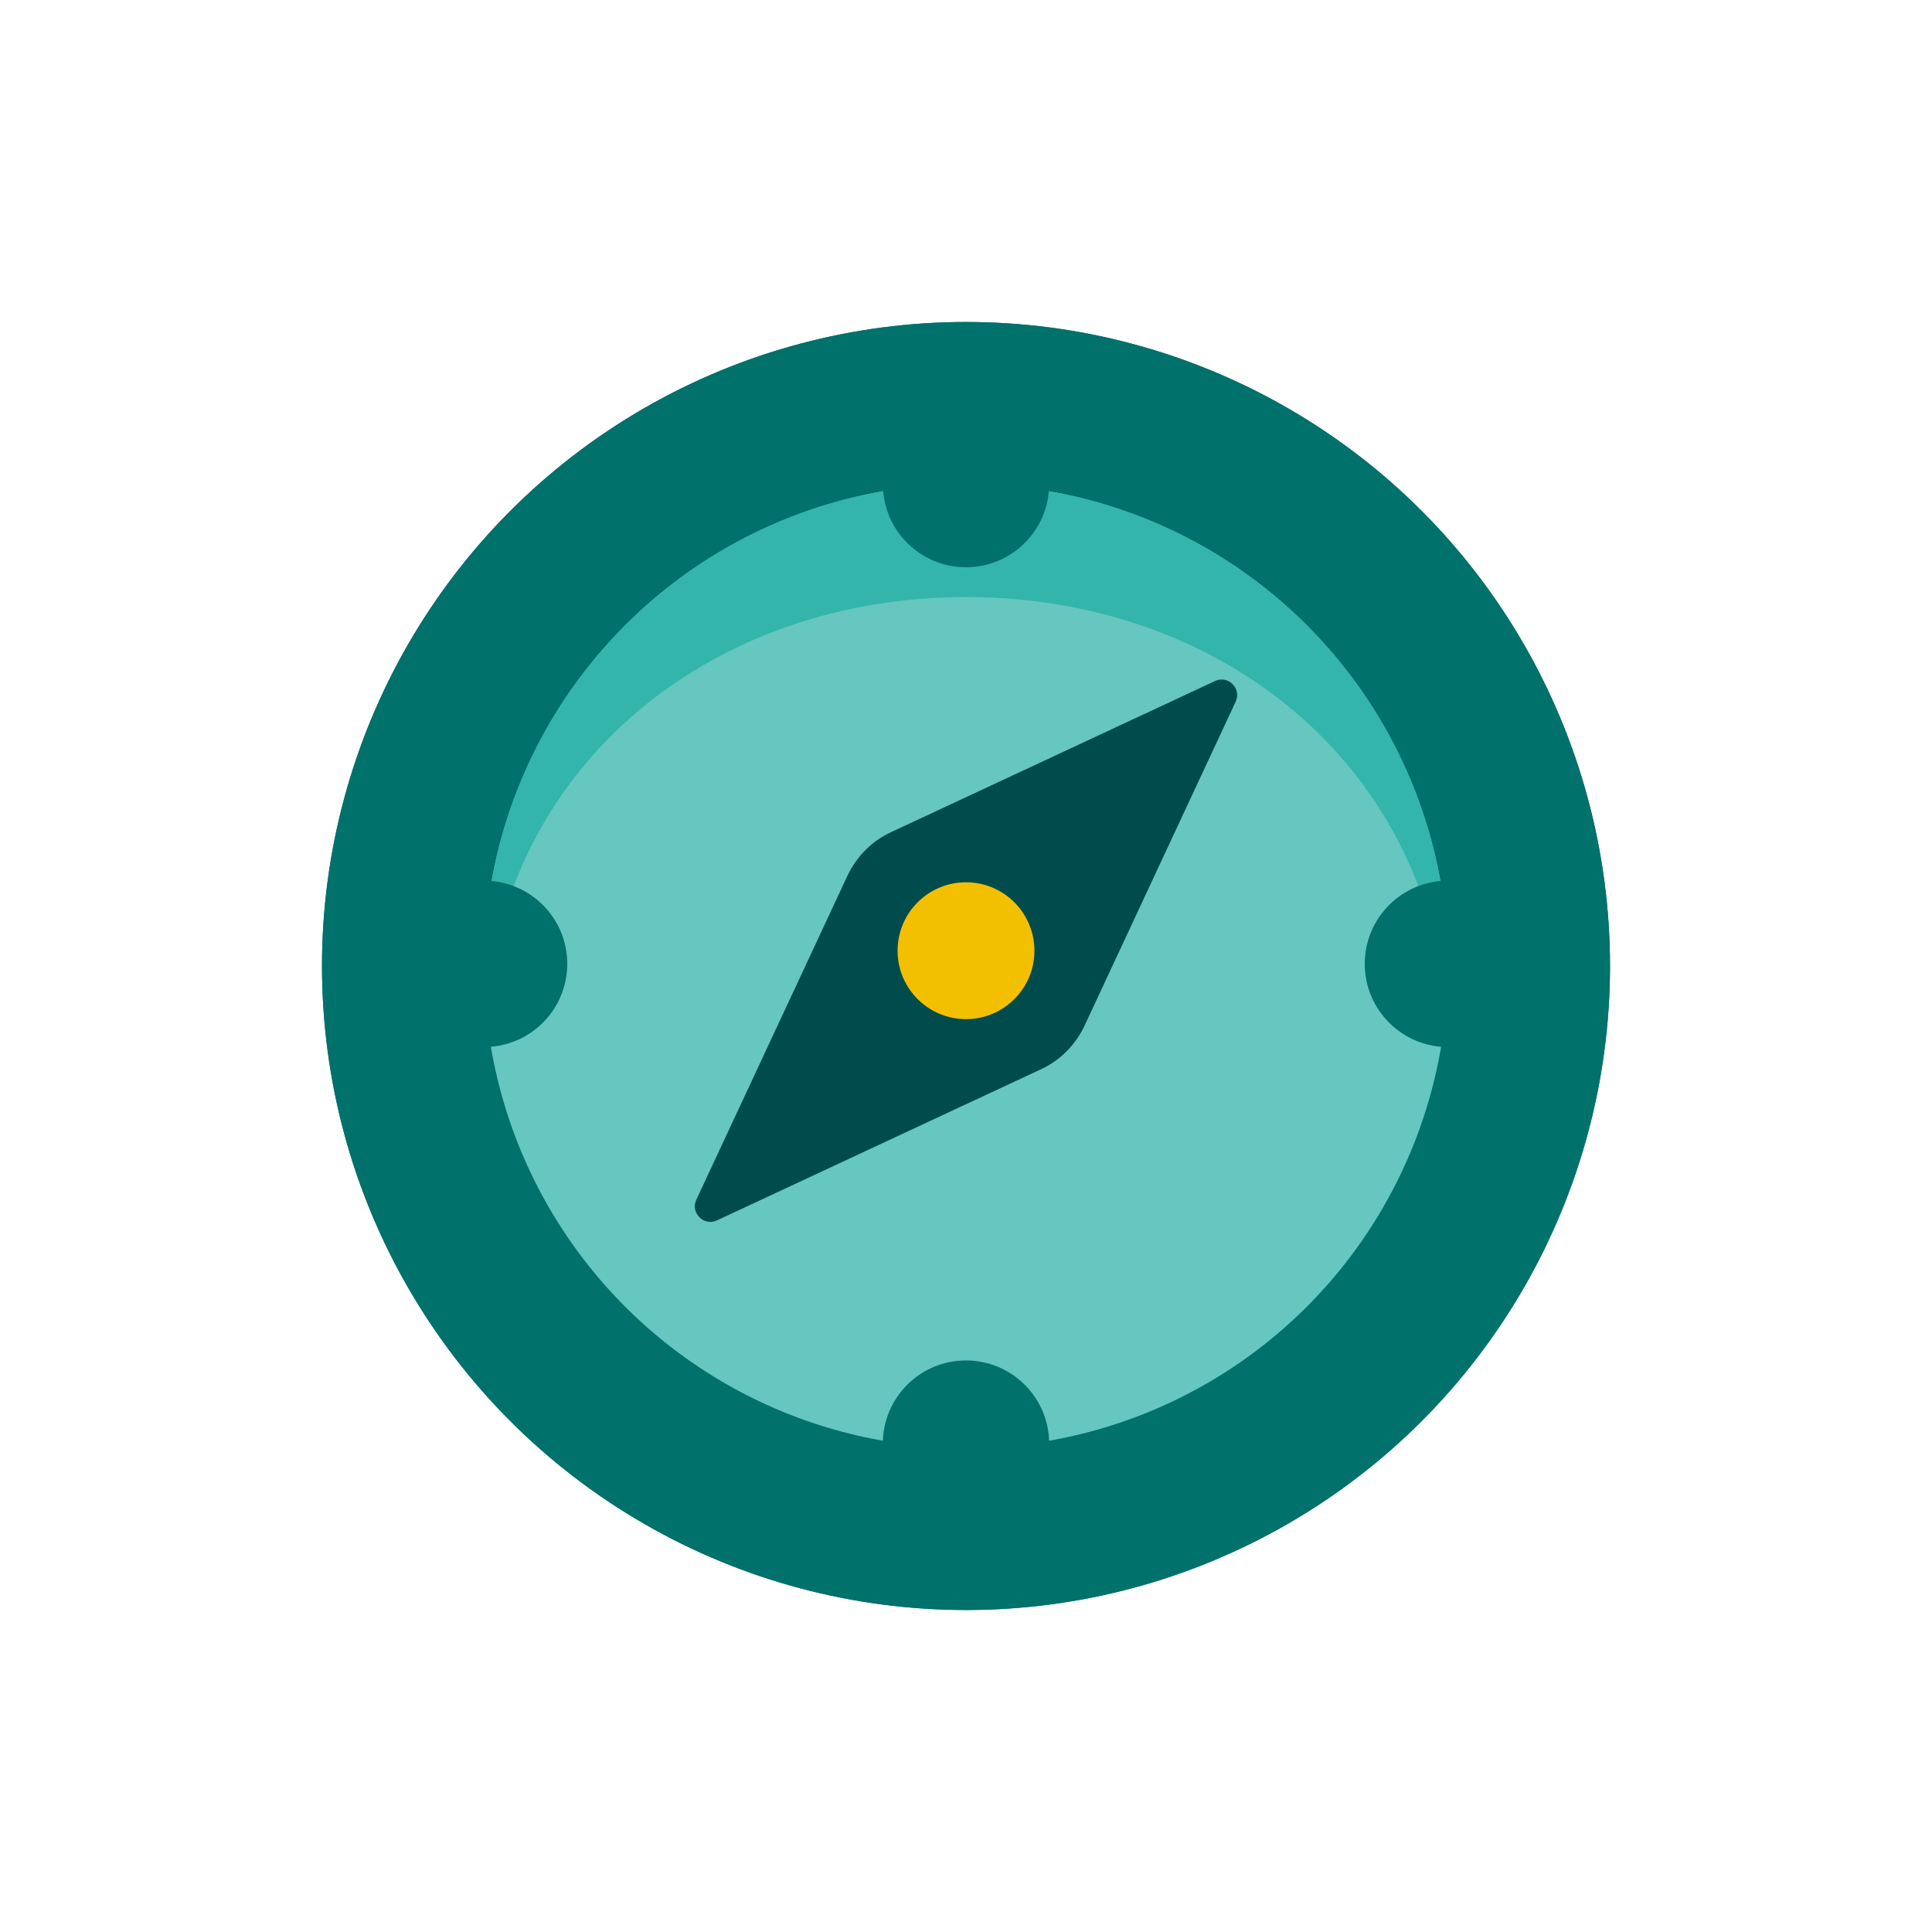
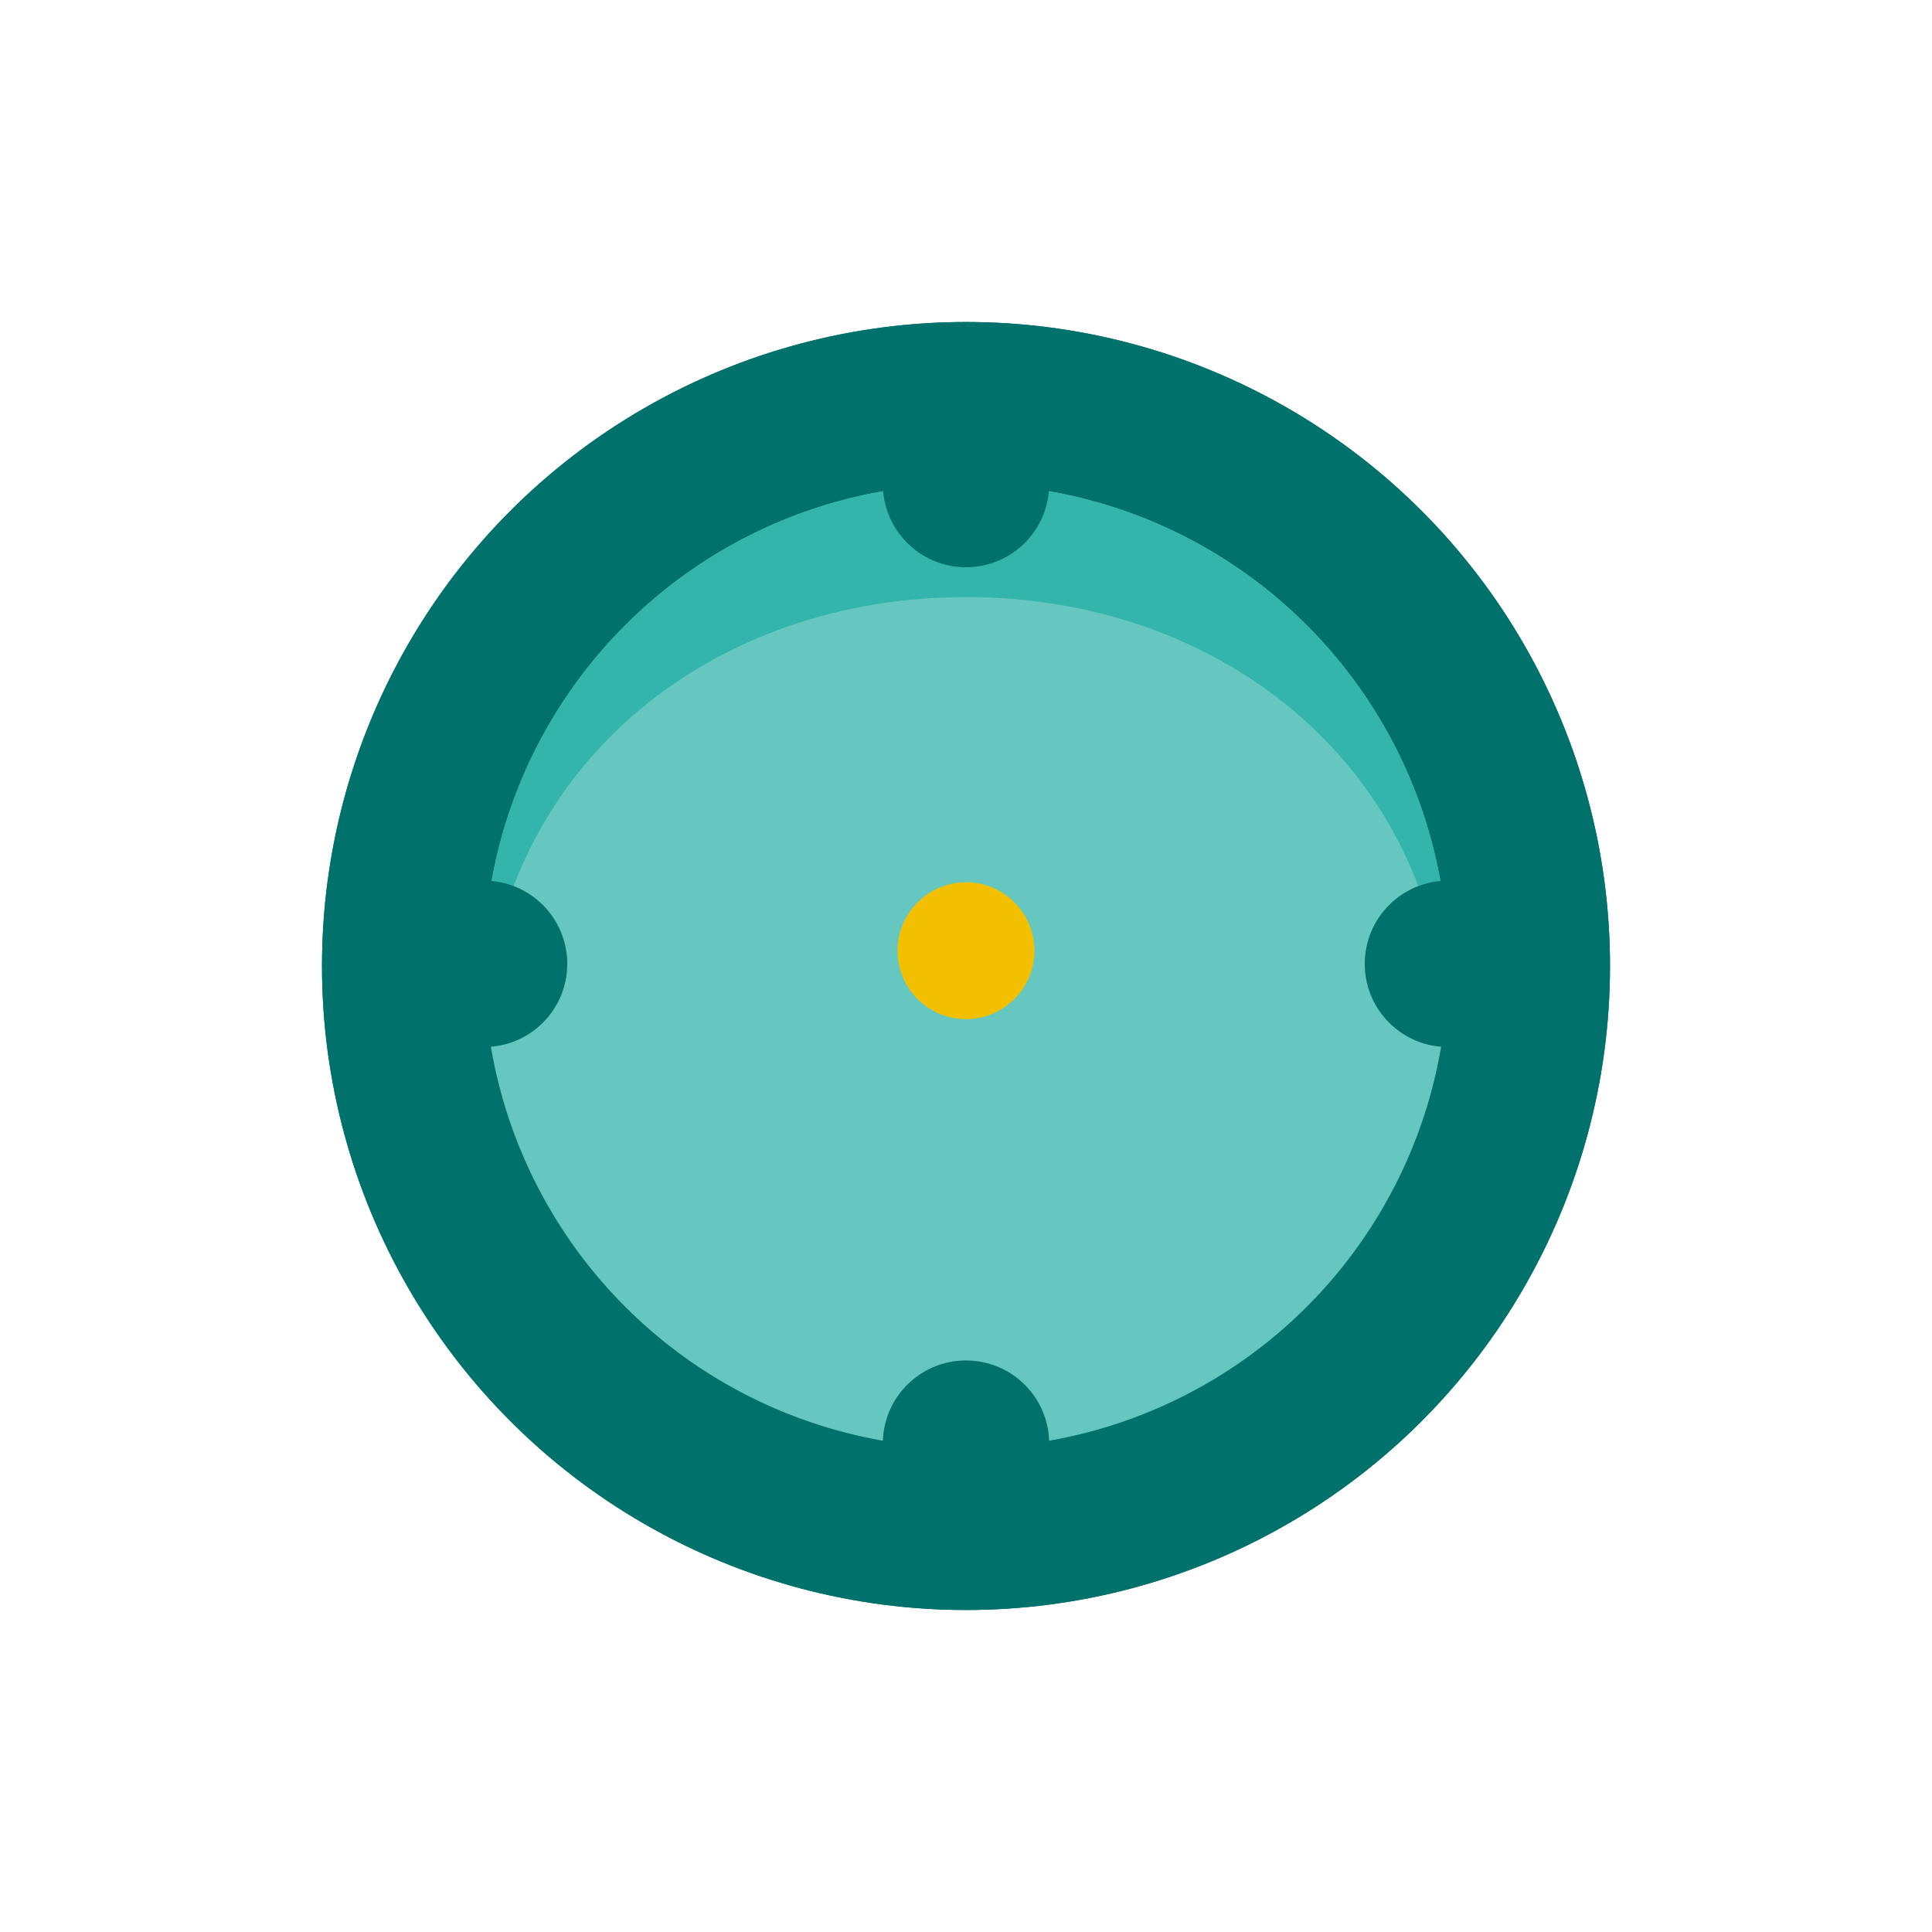
<svg xmlns="http://www.w3.org/2000/svg" id="PRODUCT_ICONS" data-name="PRODUCT ICONS" viewBox="0 0 72 72">
  <defs>
    <style>
      .cls-1 {
        fill: #004c4c;
      }

      .cls-2 {
        fill: #66c7c0;
      }

      .cls-3 {
        fill: #33b5ab;
      }

      .cls-4 {
        fill: #00716b;
      }

      .cls-5 {
        fill: #39b7ae;
      }

      .cls-6 {
        fill: #f3c000;
      }
    </style>
  </defs>
  <circle class="cls-4" cx="36" cy="36" r="24" />
  <circle class="cls-2" cx="36" cy="36" r="17.96" />
  <circle class="cls-4" cx="36" cy="53.8" r="3.1" />
  <path class="cls-1" d="M31.58,32.64l-5.63,12.07c-.23.49.28,1,.77.77l12.07-5.63c.72-.33,1.29-.91,1.63-1.63l5.63-12.07c.23-.49-.28-1-.77-.77l-12.07,5.63c-.72.33-1.29.91-1.63,1.63Z" />
  <circle class="cls-6" cx="36" cy="35.43" r="2.55" />
  <path class="cls-5" d="M36,22.25c9.4,0,17.09,6.11,17.88,15.3.04-.51.08-1.03.08-1.55,0-9.92-8.04-17.96-17.96-17.96s-17.96,8.04-17.96,17.96c0,.52.03,1.04.08,1.55.79-9.19,8.49-15.3,17.88-15.3Z" />
  <circle class="cls-4" cx="36" cy="18.04" r="3.1" />
  <circle class="cls-4" cx="53.96" cy="35.92" r="3.1" />
  <circle class="cls-4" cx="18.04" cy="35.92" r="3.1" />
  <circle class="cls-4" cx="36" cy="36" r="24" />
  <circle class="cls-2" cx="36" cy="36" r="17.96" />
  <circle class="cls-4" cx="36" cy="53.8" r="3.1" />
-   <path class="cls-1" d="M31.58,32.64l-5.63,12.07c-.23.49.28,1,.77.77l12.07-5.63c.72-.33,1.29-.91,1.63-1.63l5.63-12.07c.23-.49-.28-1-.77-.77l-12.07,5.63c-.72.33-1.29.91-1.63,1.63Z" />
  <circle class="cls-6" cx="36" cy="35.43" r="2.55" />
  <path class="cls-3" d="M36,22.25c9.4,0,17.09,6.11,17.88,15.3.04-.51.08-1.03.08-1.55,0-9.92-8.04-17.96-17.96-17.96s-17.96,8.04-17.96,17.96c0,.52.03,1.04.08,1.55.79-9.19,8.49-15.3,17.88-15.3Z" />
  <circle class="cls-4" cx="36" cy="18.04" r="3.1" />
  <circle class="cls-4" cx="53.96" cy="35.92" r="3.1" />
  <circle class="cls-4" cx="18.04" cy="35.92" r="3.1" />
</svg>